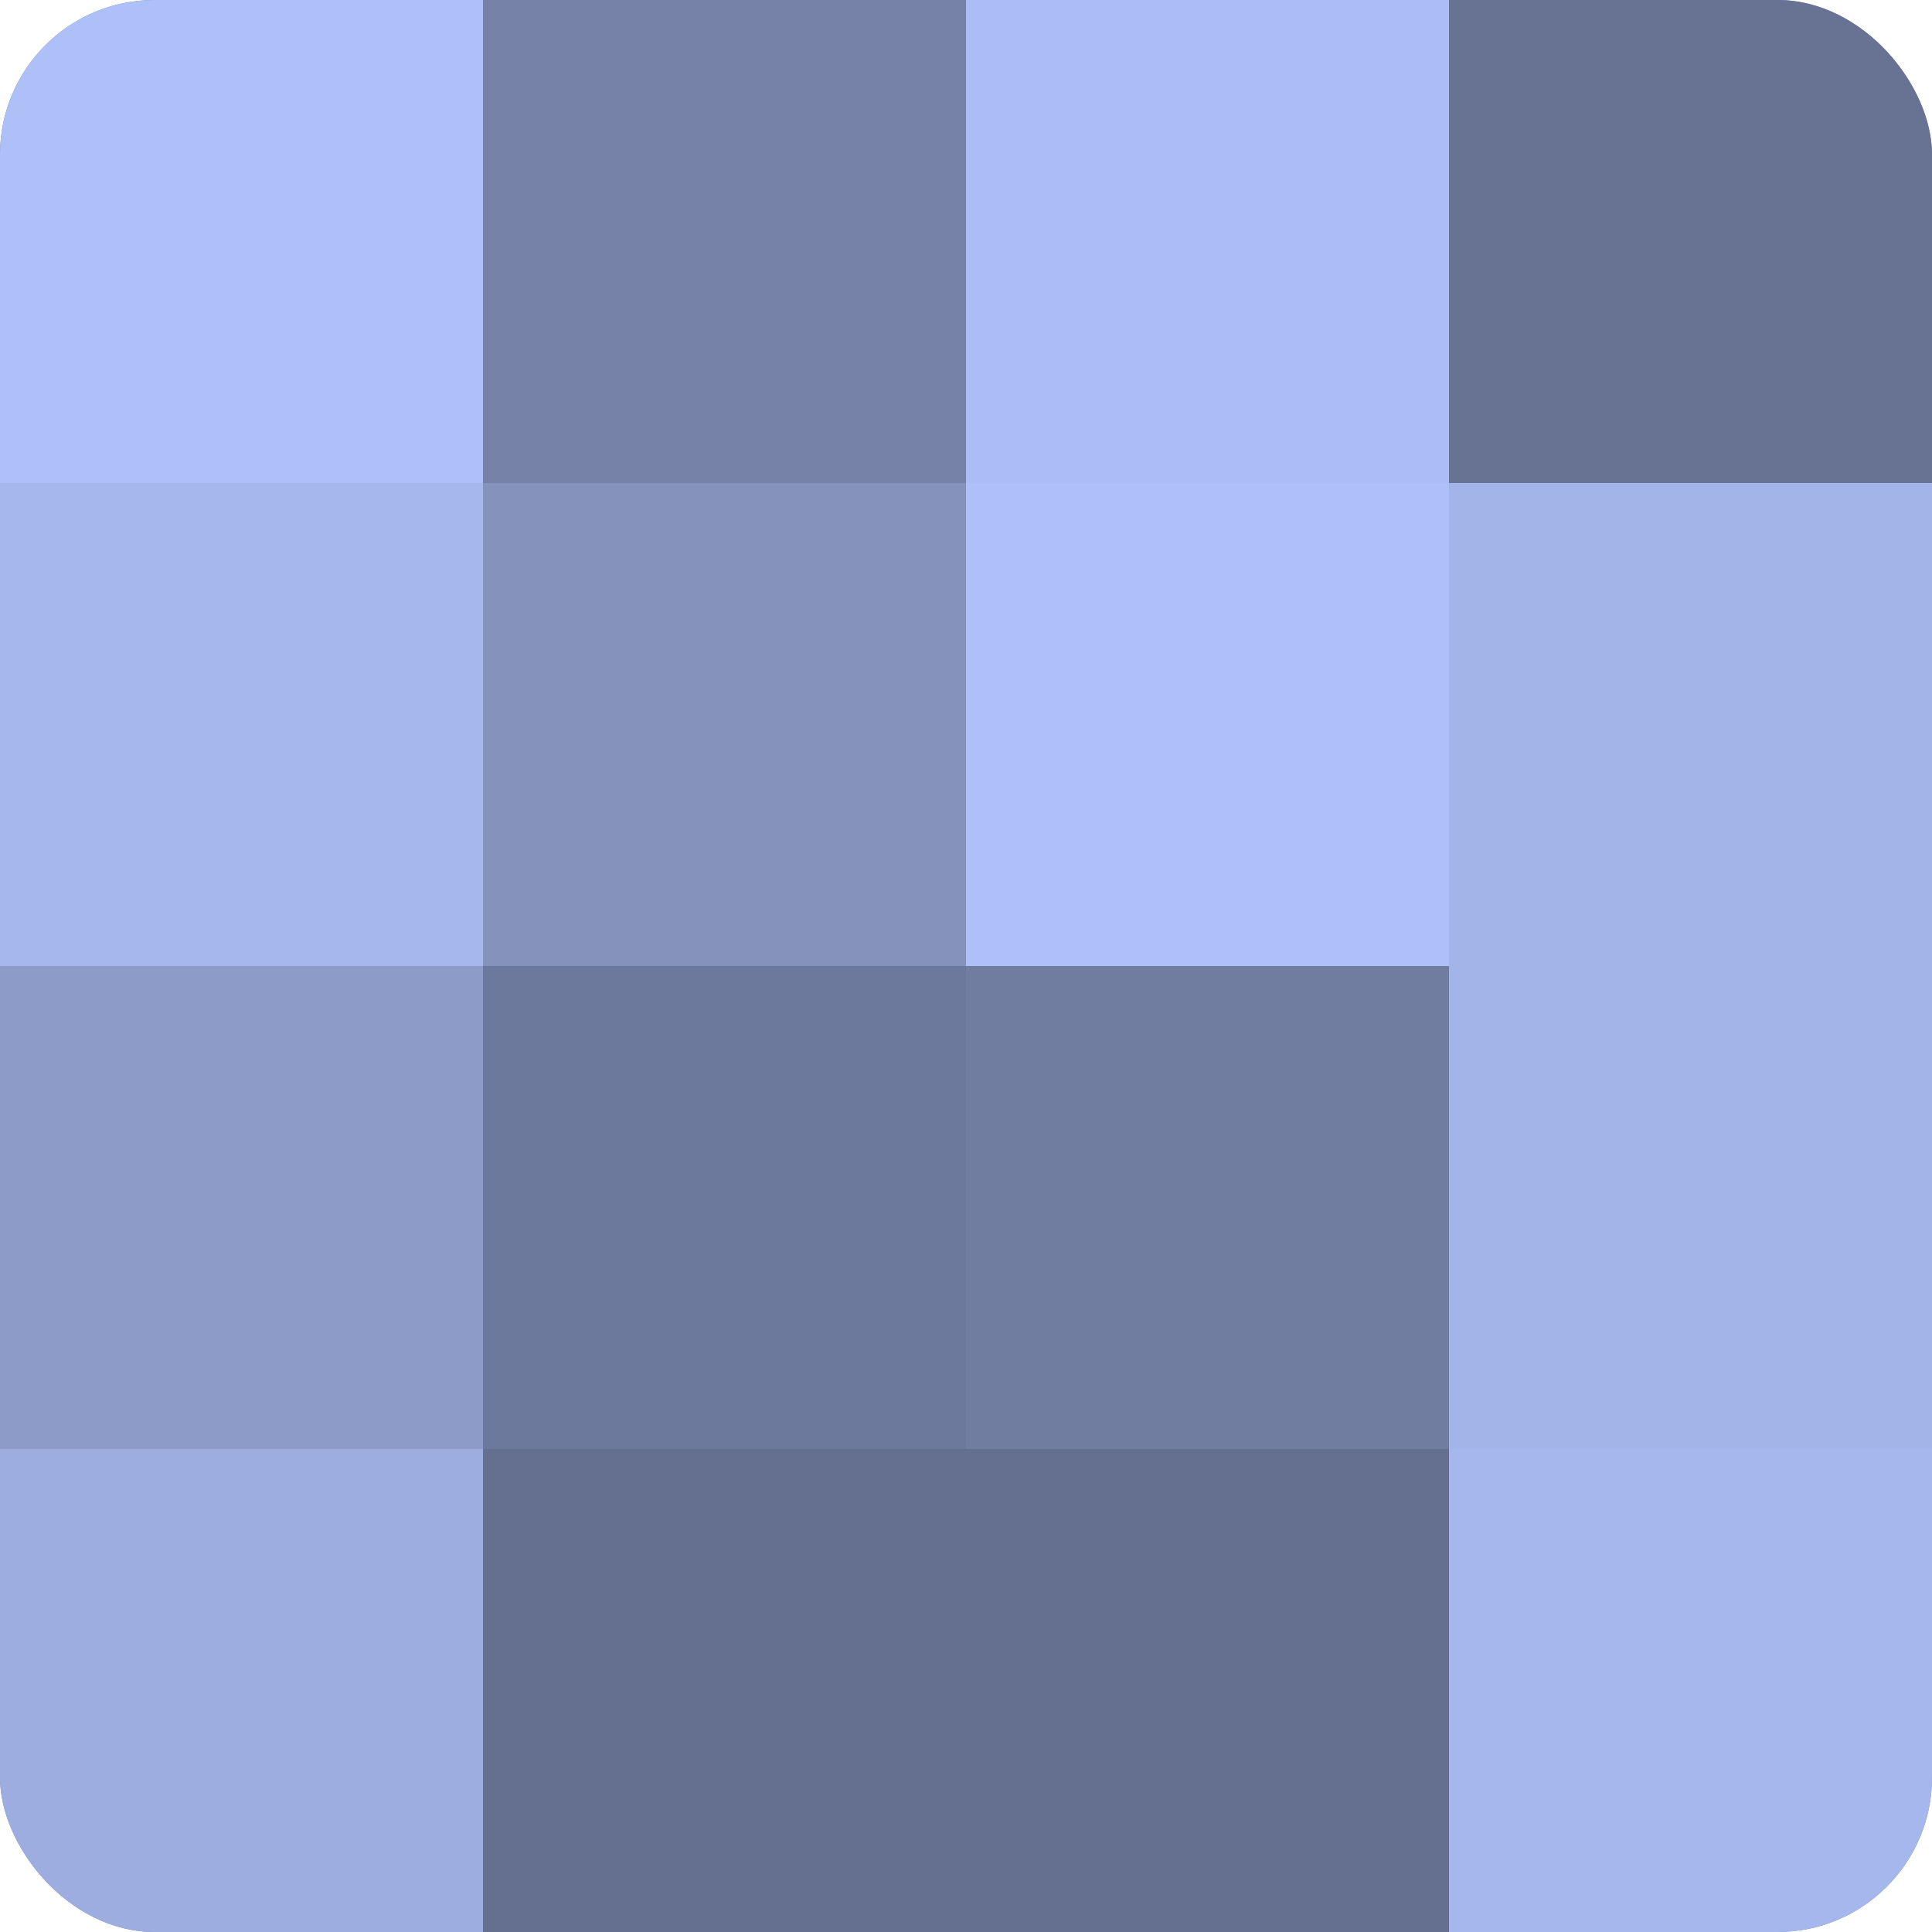
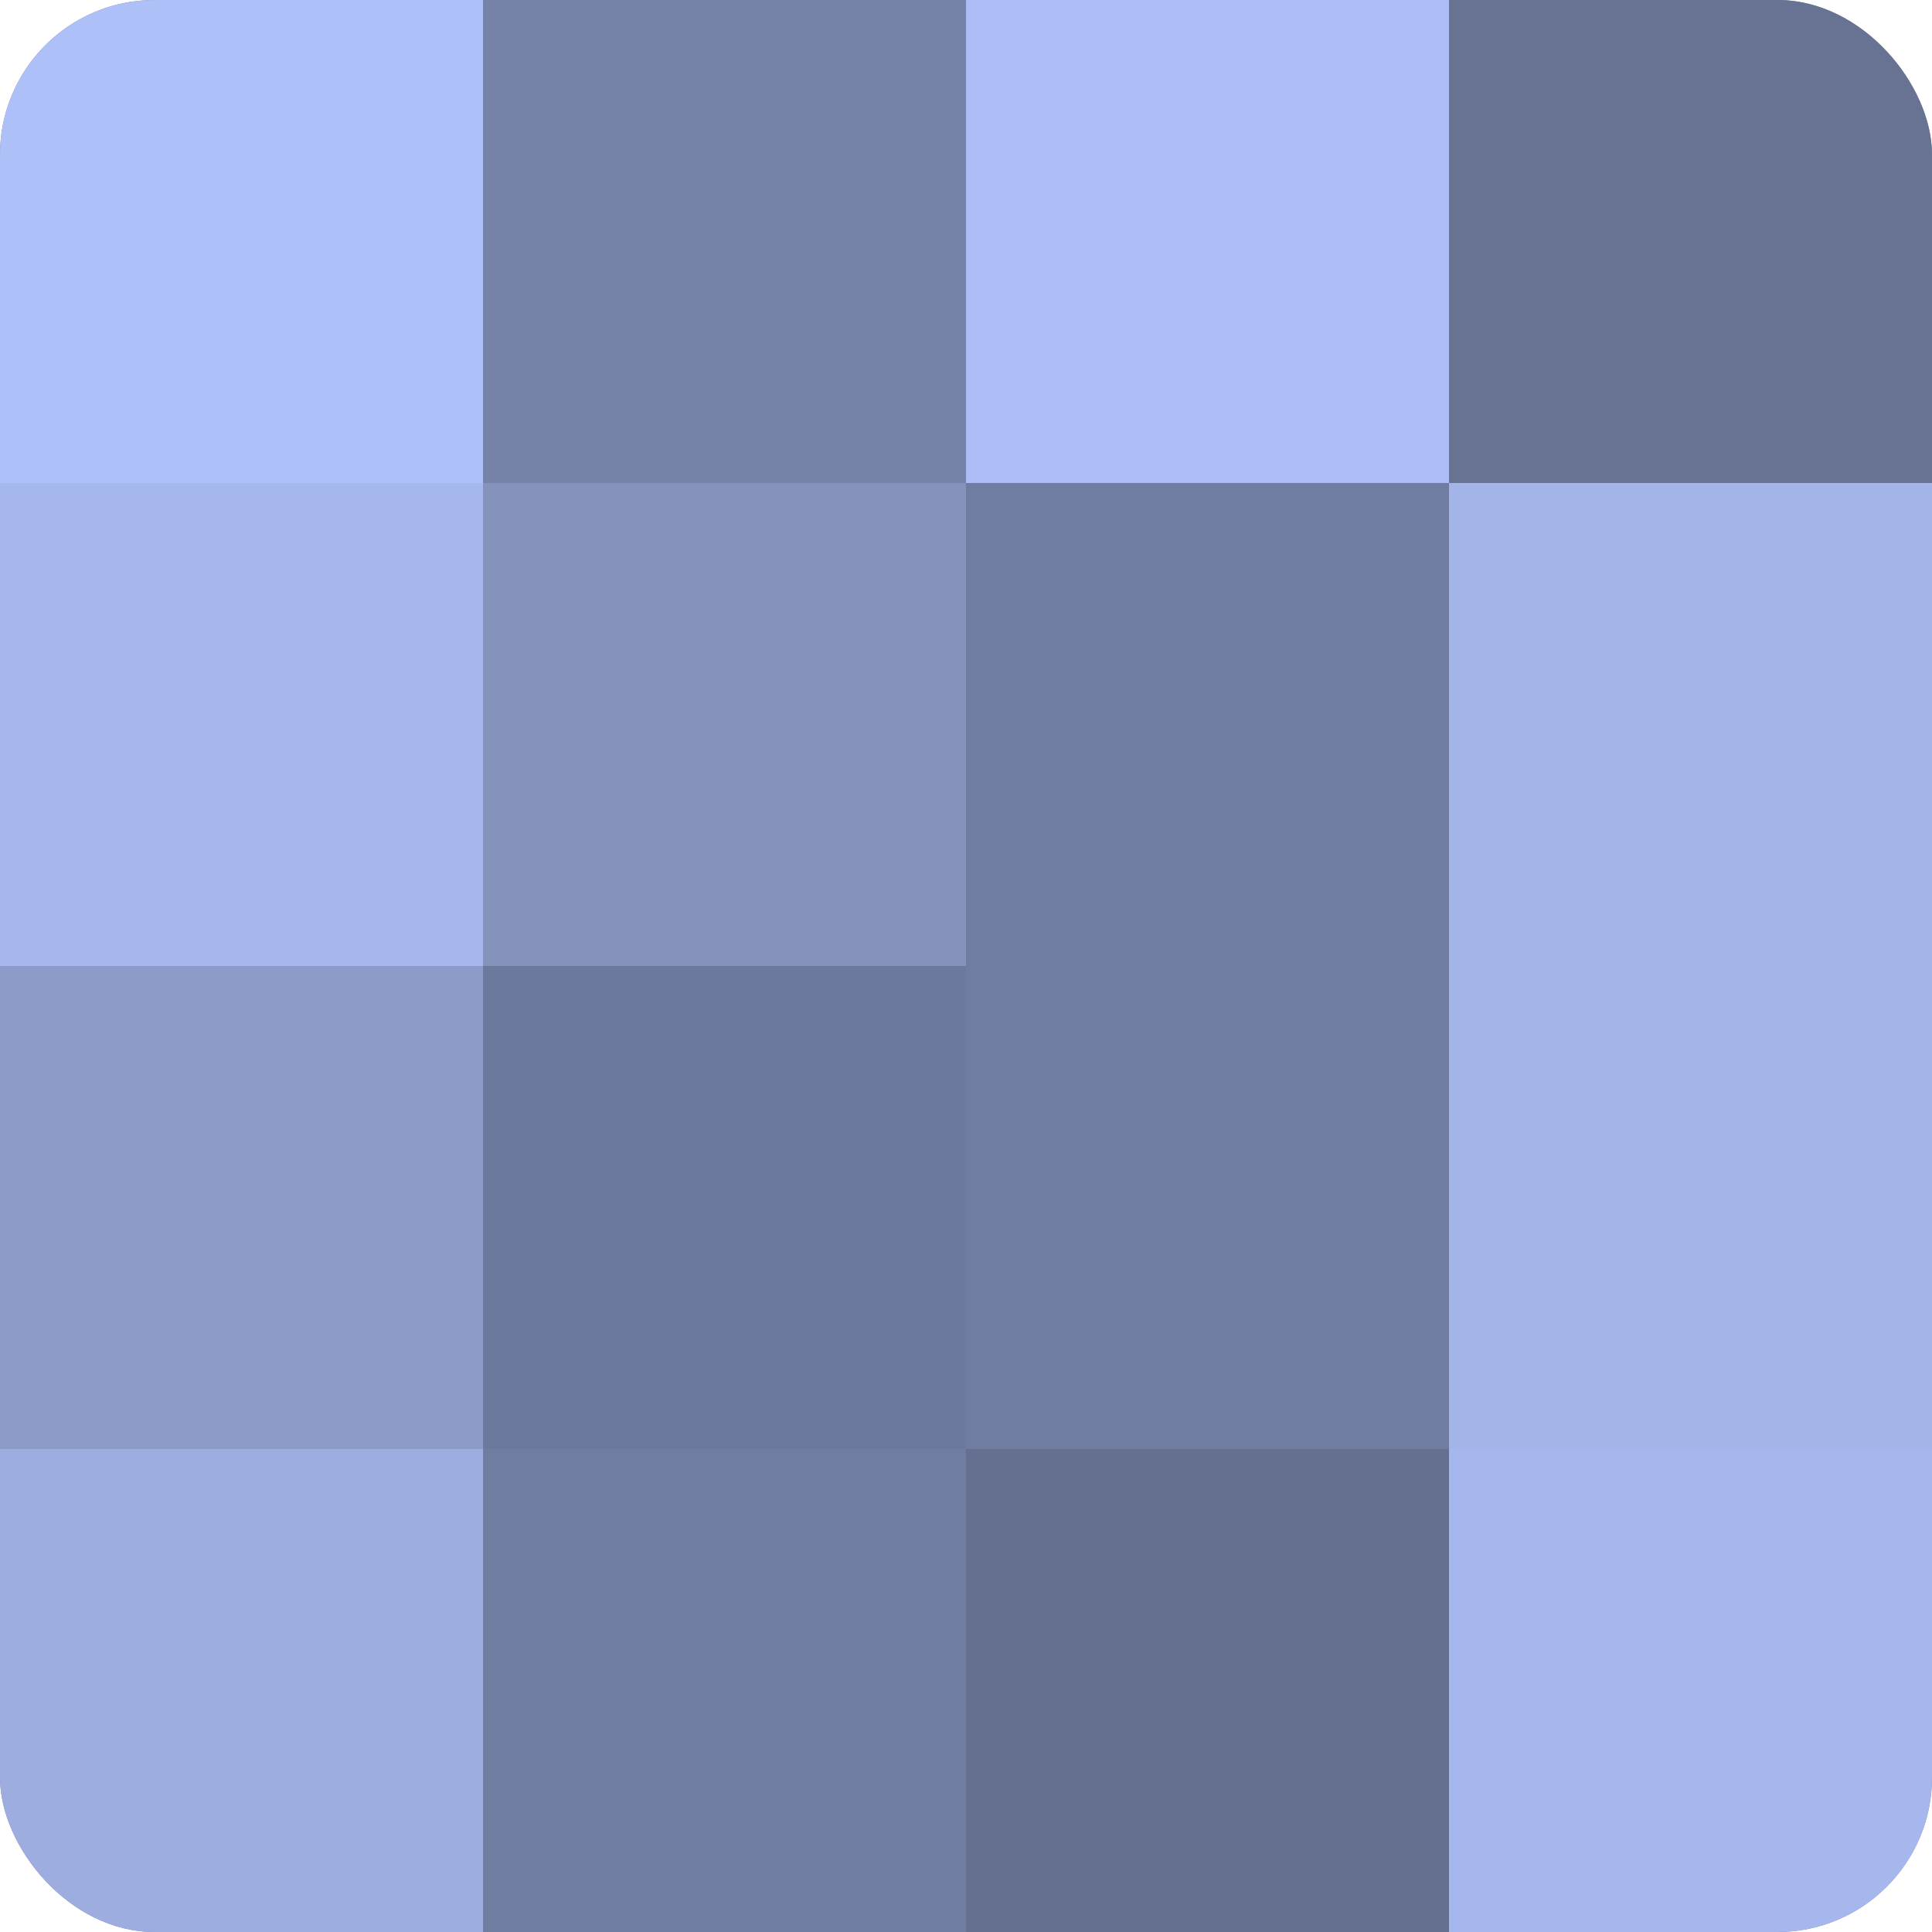
<svg xmlns="http://www.w3.org/2000/svg" width="60" height="60" viewBox="0 0 100 100" preserveAspectRatio="xMidYMid meet">
  <defs>
    <clipPath id="c" width="100" height="100">
      <rect width="100" height="100" rx="8" ry="8" />
    </clipPath>
  </defs>
  <g clip-path="url(#c)">
    <rect width="100" height="100" fill="#707ca0" />
    <rect width="25" height="25" fill="#adc0f8" />
    <rect y="25" width="25" height="25" fill="#a5b7ec" />
    <rect y="50" width="25" height="25" fill="#8c9bc8" />
    <rect y="75" width="25" height="25" fill="#9dade0" />
    <rect x="25" width="25" height="25" fill="#7682a8" />
    <rect x="25" y="25" width="25" height="25" fill="#8492bc" />
    <rect x="25" y="50" width="25" height="25" fill="#6d799c" />
-     <rect x="25" y="75" width="25" height="25" fill="#657090" />
    <rect x="50" width="25" height="25" fill="#abbdf4" />
-     <rect x="50" y="25" width="25" height="25" fill="#adc0f8" />
-     <rect x="50" y="50" width="25" height="25" fill="#707ca0" />
    <rect x="50" y="75" width="25" height="25" fill="#657090" />
    <rect x="75" width="25" height="25" fill="#687394" />
    <rect x="75" y="25" width="25" height="25" fill="#a2b4e8" />
    <rect x="75" y="50" width="25" height="25" fill="#a2b4e8" />
    <rect x="75" y="75" width="25" height="25" fill="#a5b7ec" />
  </g>
</svg>